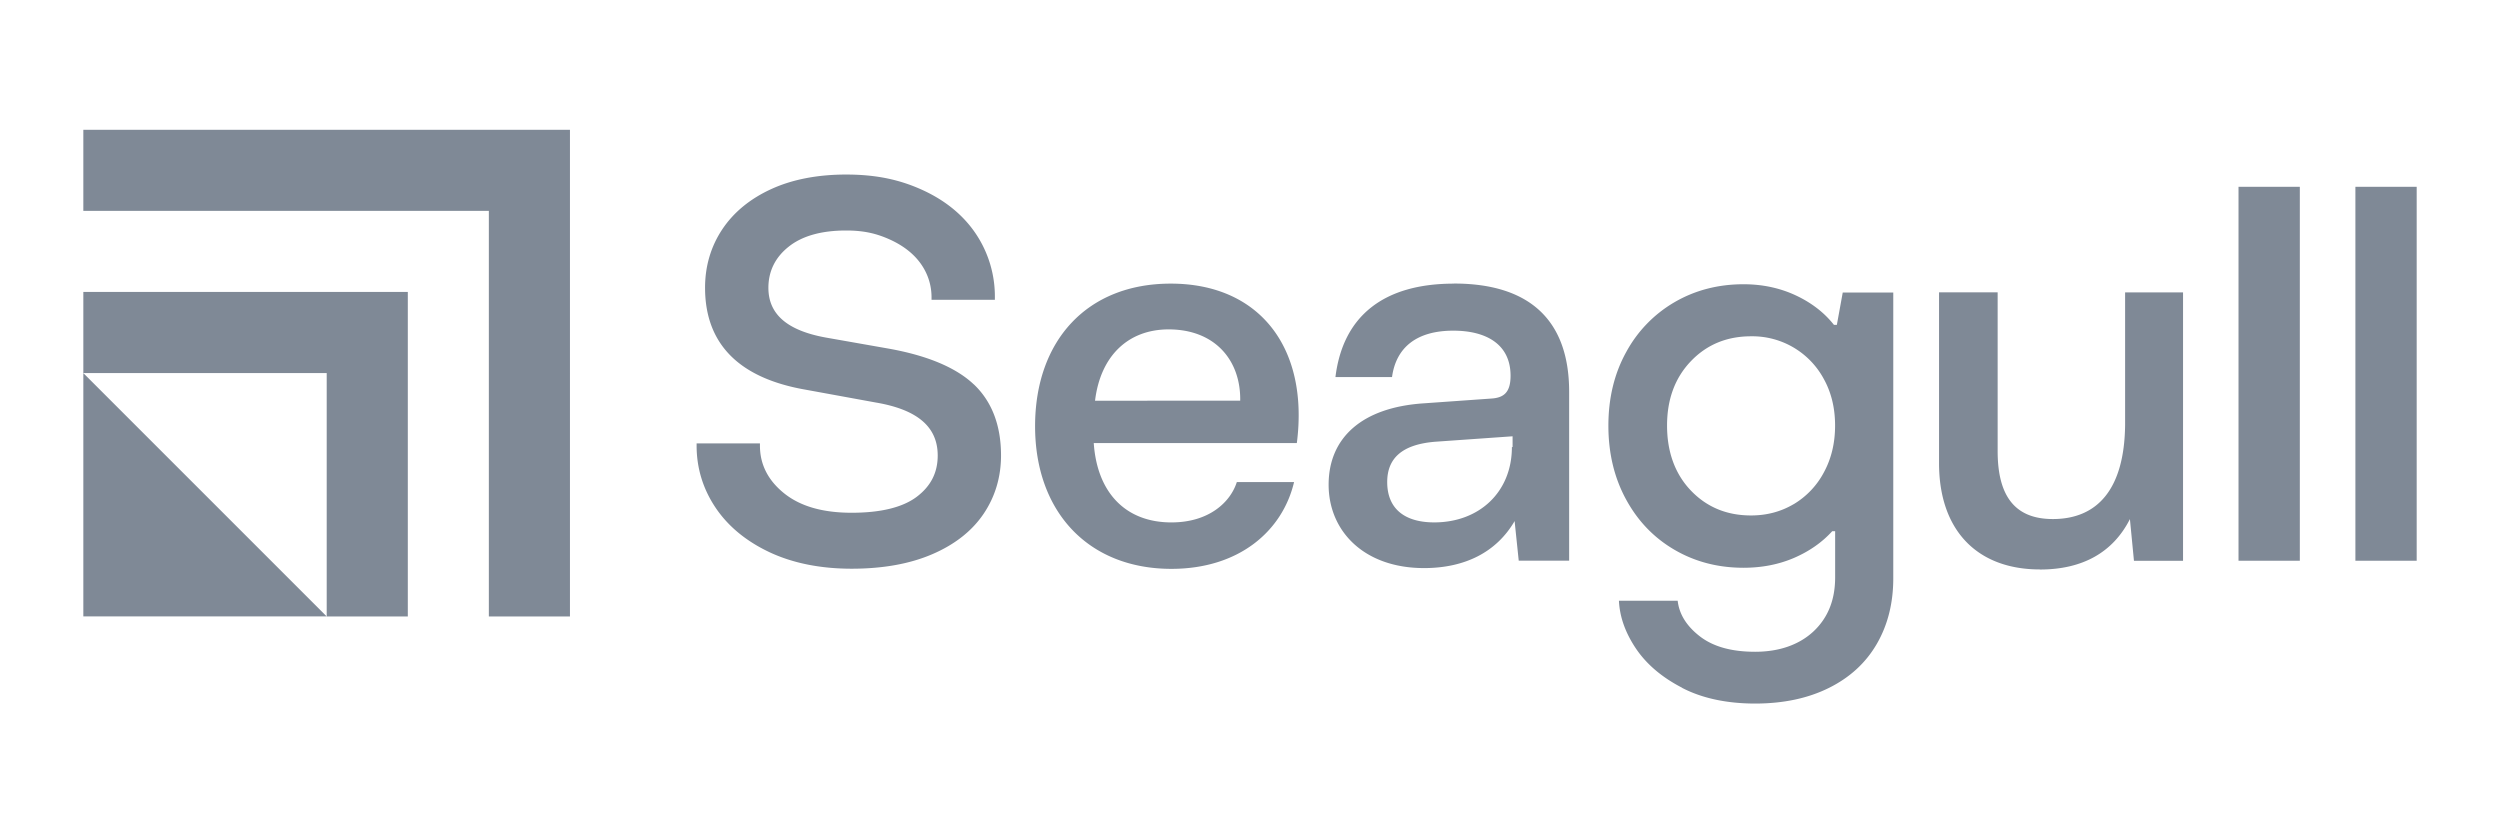
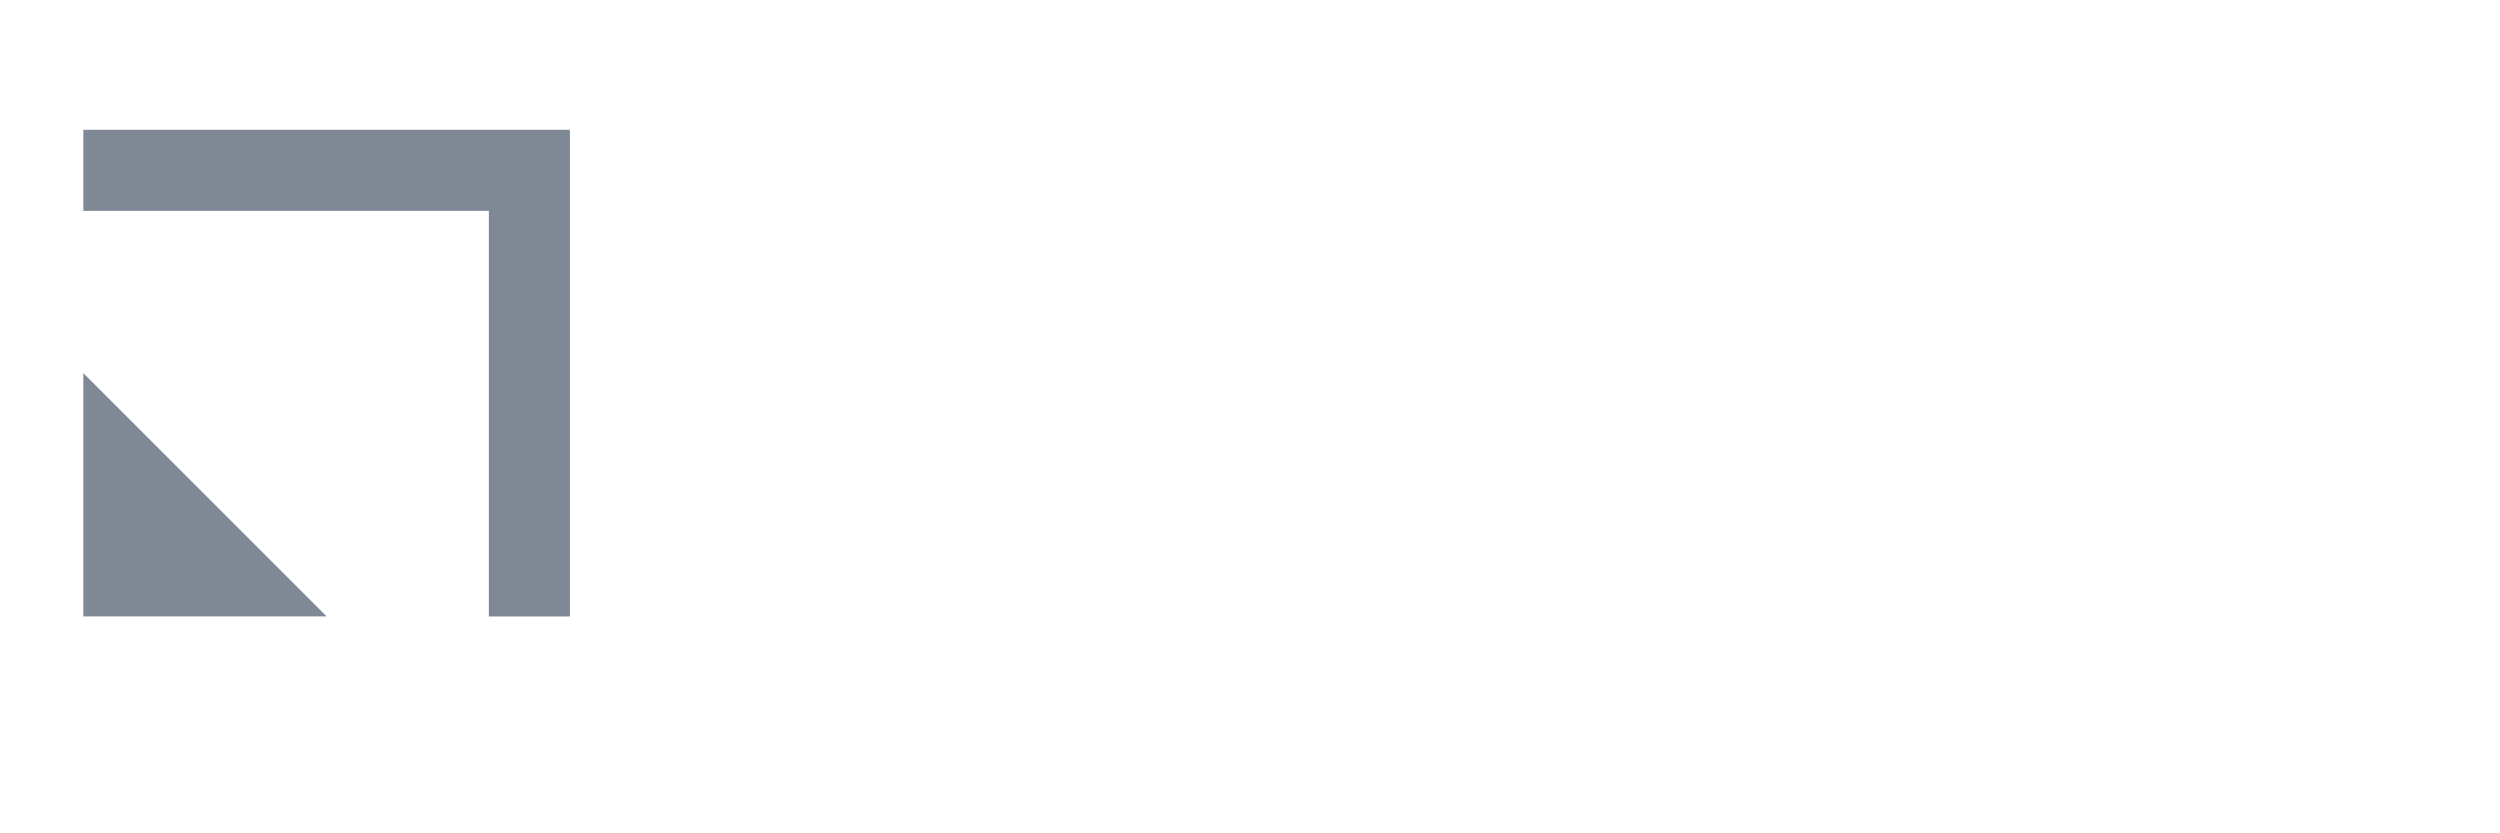
<svg xmlns="http://www.w3.org/2000/svg" width="168" height="56" fill="none" preserveAspectRatio="none" viewBox="0 0 120 40">
  <path fill="#7F8996" d="M4 29.588h11.68L4 17.91zM4 6.23v3.893h19.465V29.59h3.893V6.23z" />
-   <path fill="#7F8996" d="M4 17.907h11.682v11.682h3.893V14.014H4zM110.392 8.965h-2.943v17.95h2.943zM116.001 8.965h-2.942v17.95h2.942zM56.192 13.614c-4.023 0-6.508 2.745-6.508 6.845 0 4.101 2.55 6.846 6.543 6.846 3.238 0 5.33-1.807 5.888-4.166h-2.748c-.295.938-1.307 1.937-3.14 1.937-2.193 0-3.565-1.421-3.727-3.809h9.748c.588-4.584-1.8-7.653-6.05-7.653zm-3.63 5.62c.262-2.165 1.602-3.423 3.532-3.423 2.226 0 3.468 1.485 3.436 3.422zM97.918 27.337c2.027 0 3.5-.808 4.318-2.42l.194 2.001h2.356V14.036h-2.781v6.358c-.032 3.098-1.339 4.52-3.468 4.52-1.764 0-2.65-1.032-2.65-3.261v-7.62h-2.813v8.2c0 3.229 1.833 5.1 4.84 5.1zM69.791 13.614c-3.37 0-5.33 1.55-5.69 4.486h2.716c.194-1.42 1.177-2.228 2.942-2.228 1.57 0 2.748.645 2.748 2.163 0 .808-.328 1.064-.948 1.097l-3.205.227c-3.01.195-4.58 1.677-4.58 3.906s1.7 4.003 4.58 4.003c1.93 0 3.468-.742 4.35-2.26v.032l.195 1.872h2.42v-8.104c0-3.585-2.06-5.198-5.528-5.198zm2.78 7.844c0 2.164-1.57 3.617-3.727 3.617-1.408 0-2.258-.645-2.258-1.936 0-1.097.656-1.808 2.323-1.937l3.695-.26v.516zM80.74 33.011c-.97-.5-1.707-1.129-2.213-1.878-.506-.753-.782-1.518-.818-2.297h2.82q.11.973 1.07 1.713.959.738 2.65.736c1.13 0 2.096-.324 2.794-.973q1.043-.974 1.044-2.589v-2.225h-.14q-.733.806-1.832 1.281-1.099.473-2.427.474-1.834-.001-3.312-.863-1.48-.862-2.326-2.42-.847-1.556-.847-3.536t.847-3.52a6.15 6.15 0 0 1 2.326-2.408c.986-.574 2.093-.862 3.312-.862q1.355 0 2.495.528 1.142.531 1.846 1.421h.14l.282-1.55h2.426v13.716q0 1.78-.788 3.144t-2.297 2.115-3.54.753c-1.352 0-2.543-.25-3.51-.753zm5.356-8.81a3.9 3.9 0 0 0 1.453-1.532q.535-.987.535-2.242 0-1.253-.535-2.225a3.9 3.9 0 0 0-1.454-1.519 3.9 3.9 0 0 0-2.043-.541q-1.748 0-2.891 1.197-1.142 1.196-1.142 3.088c0 1.262.38 2.32 1.142 3.118q1.144 1.197 2.89 1.197 1.13-.001 2.044-.542M46.742 18.451c-.863-.817-2.258-1.398-4.153-1.729l-2.952-.52c-1.852-.337-2.754-1.118-2.754-2.387 0-.791.324-1.456.967-1.969.648-.52 1.576-.782 2.764-.782.872 0 1.479.15 2.125.445q.964.444 1.473 1.17c.334.48.502 1.02.502 1.6v.11h3.04v-.11a5.4 5.4 0 0 0-.889-3.02c-.59-.896-1.447-1.61-2.543-2.119-1.094-.506-2.232-.762-3.708-.762-1.37 0-2.58.234-3.592.697-1.015.464-1.81 1.116-2.355 1.937s-.824 1.762-.824 2.8c0 2.68 1.612 4.325 4.788 4.886l3.41.623c1.999.34 2.969 1.17 2.969 2.543 0 .82-.328 1.466-1.003 1.979-.675.51-1.726.769-3.127.769-1.402 0-2.476-.315-3.248-.938-.765-.616-1.155-1.382-1.155-2.28v-.11h-3.04v.11c0 1.074.306 2.073.906 2.968.6.896 1.472 1.616 2.595 2.145 1.12.525 2.446.791 3.942.791s2.796-.233 3.87-.697c1.08-.464 1.908-1.116 2.462-1.937s.837-1.762.837-2.803c0-1.444-.44-2.592-1.31-3.416z" />
</svg>